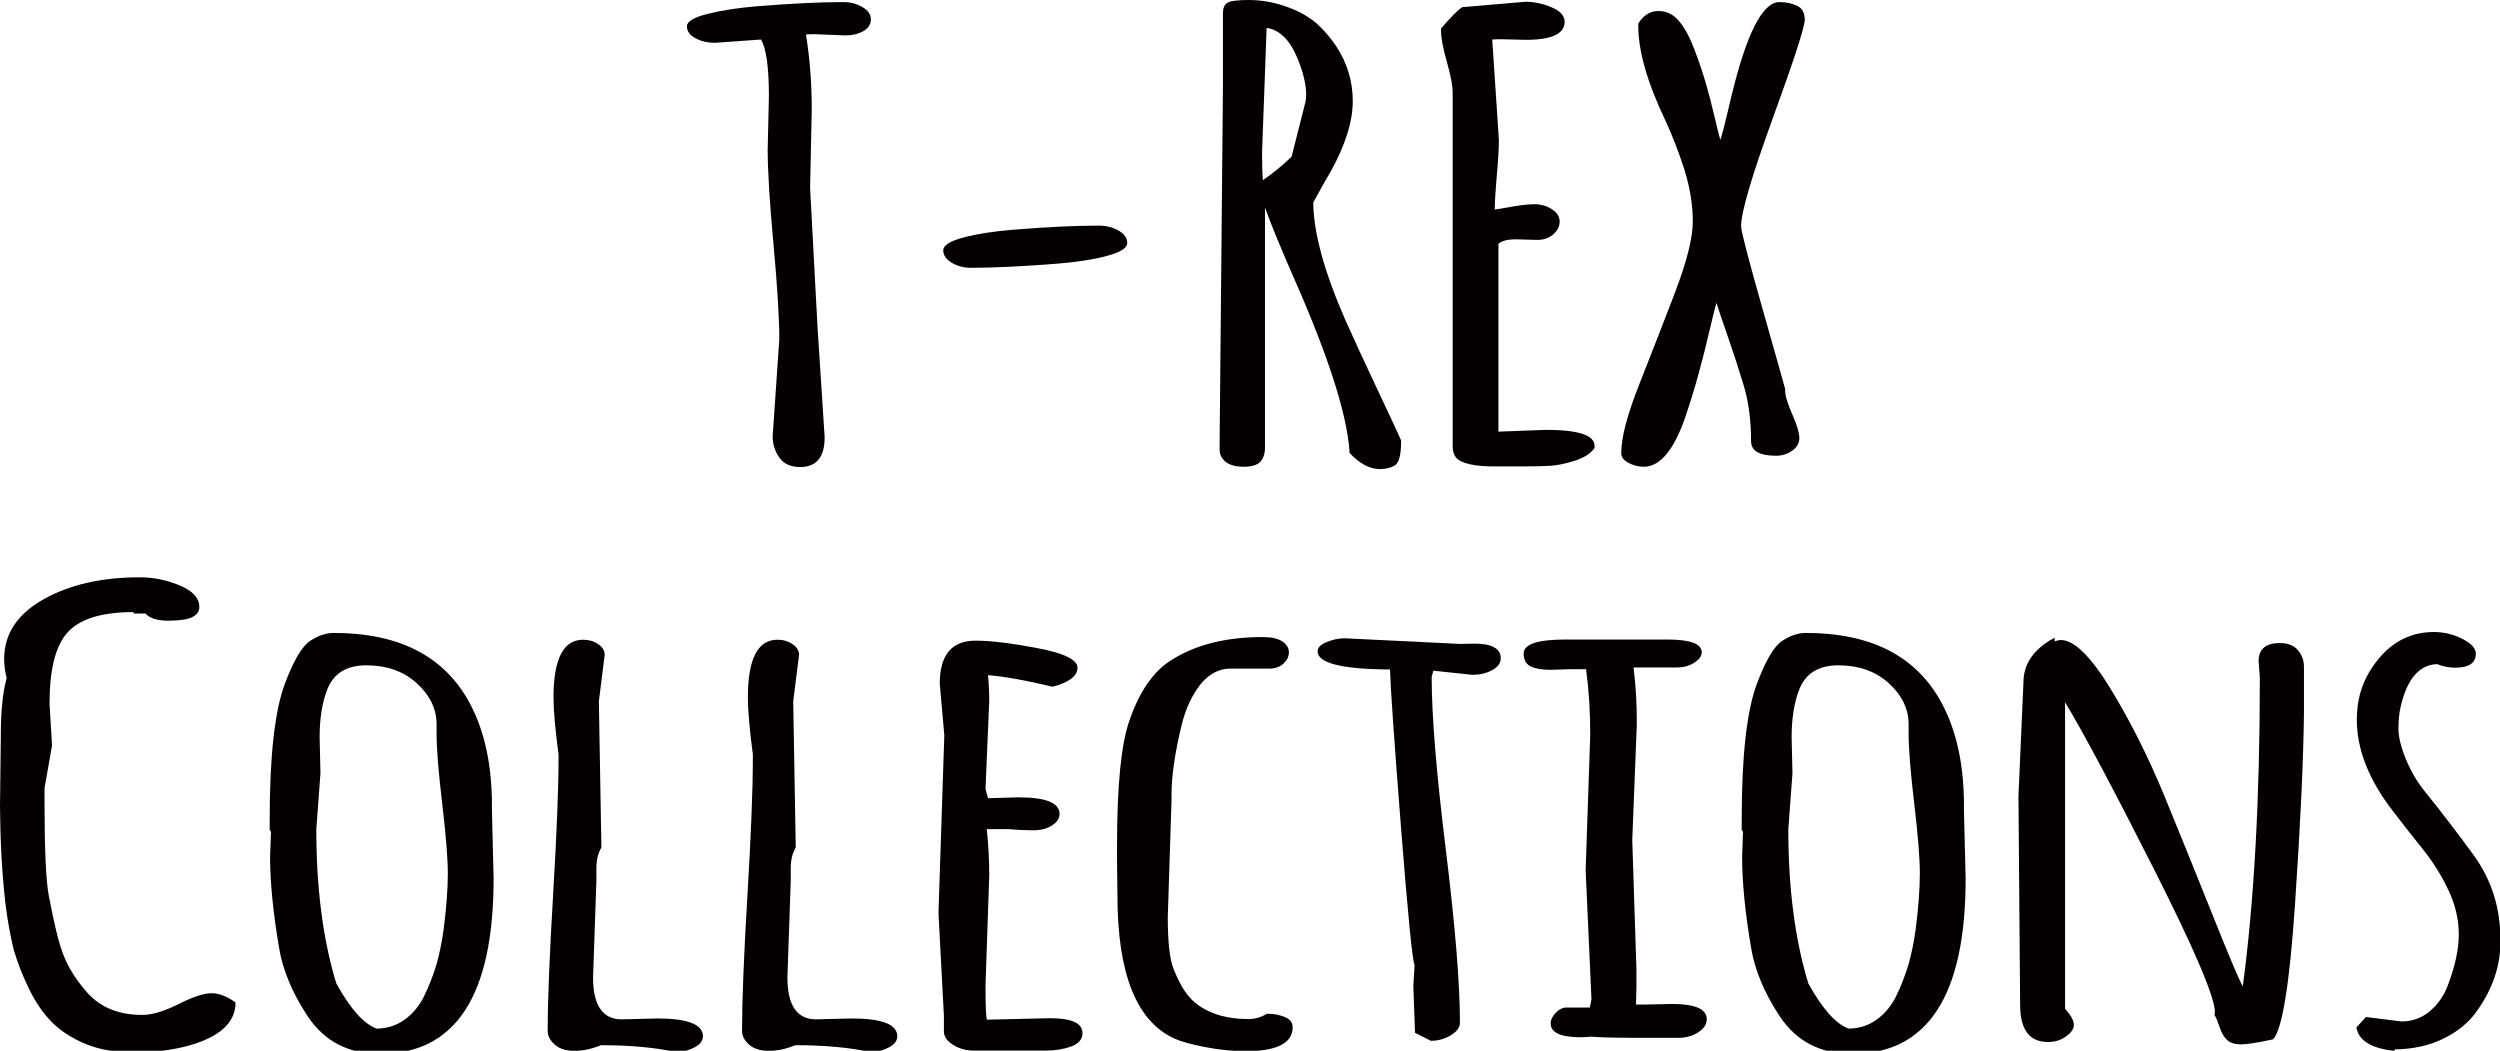
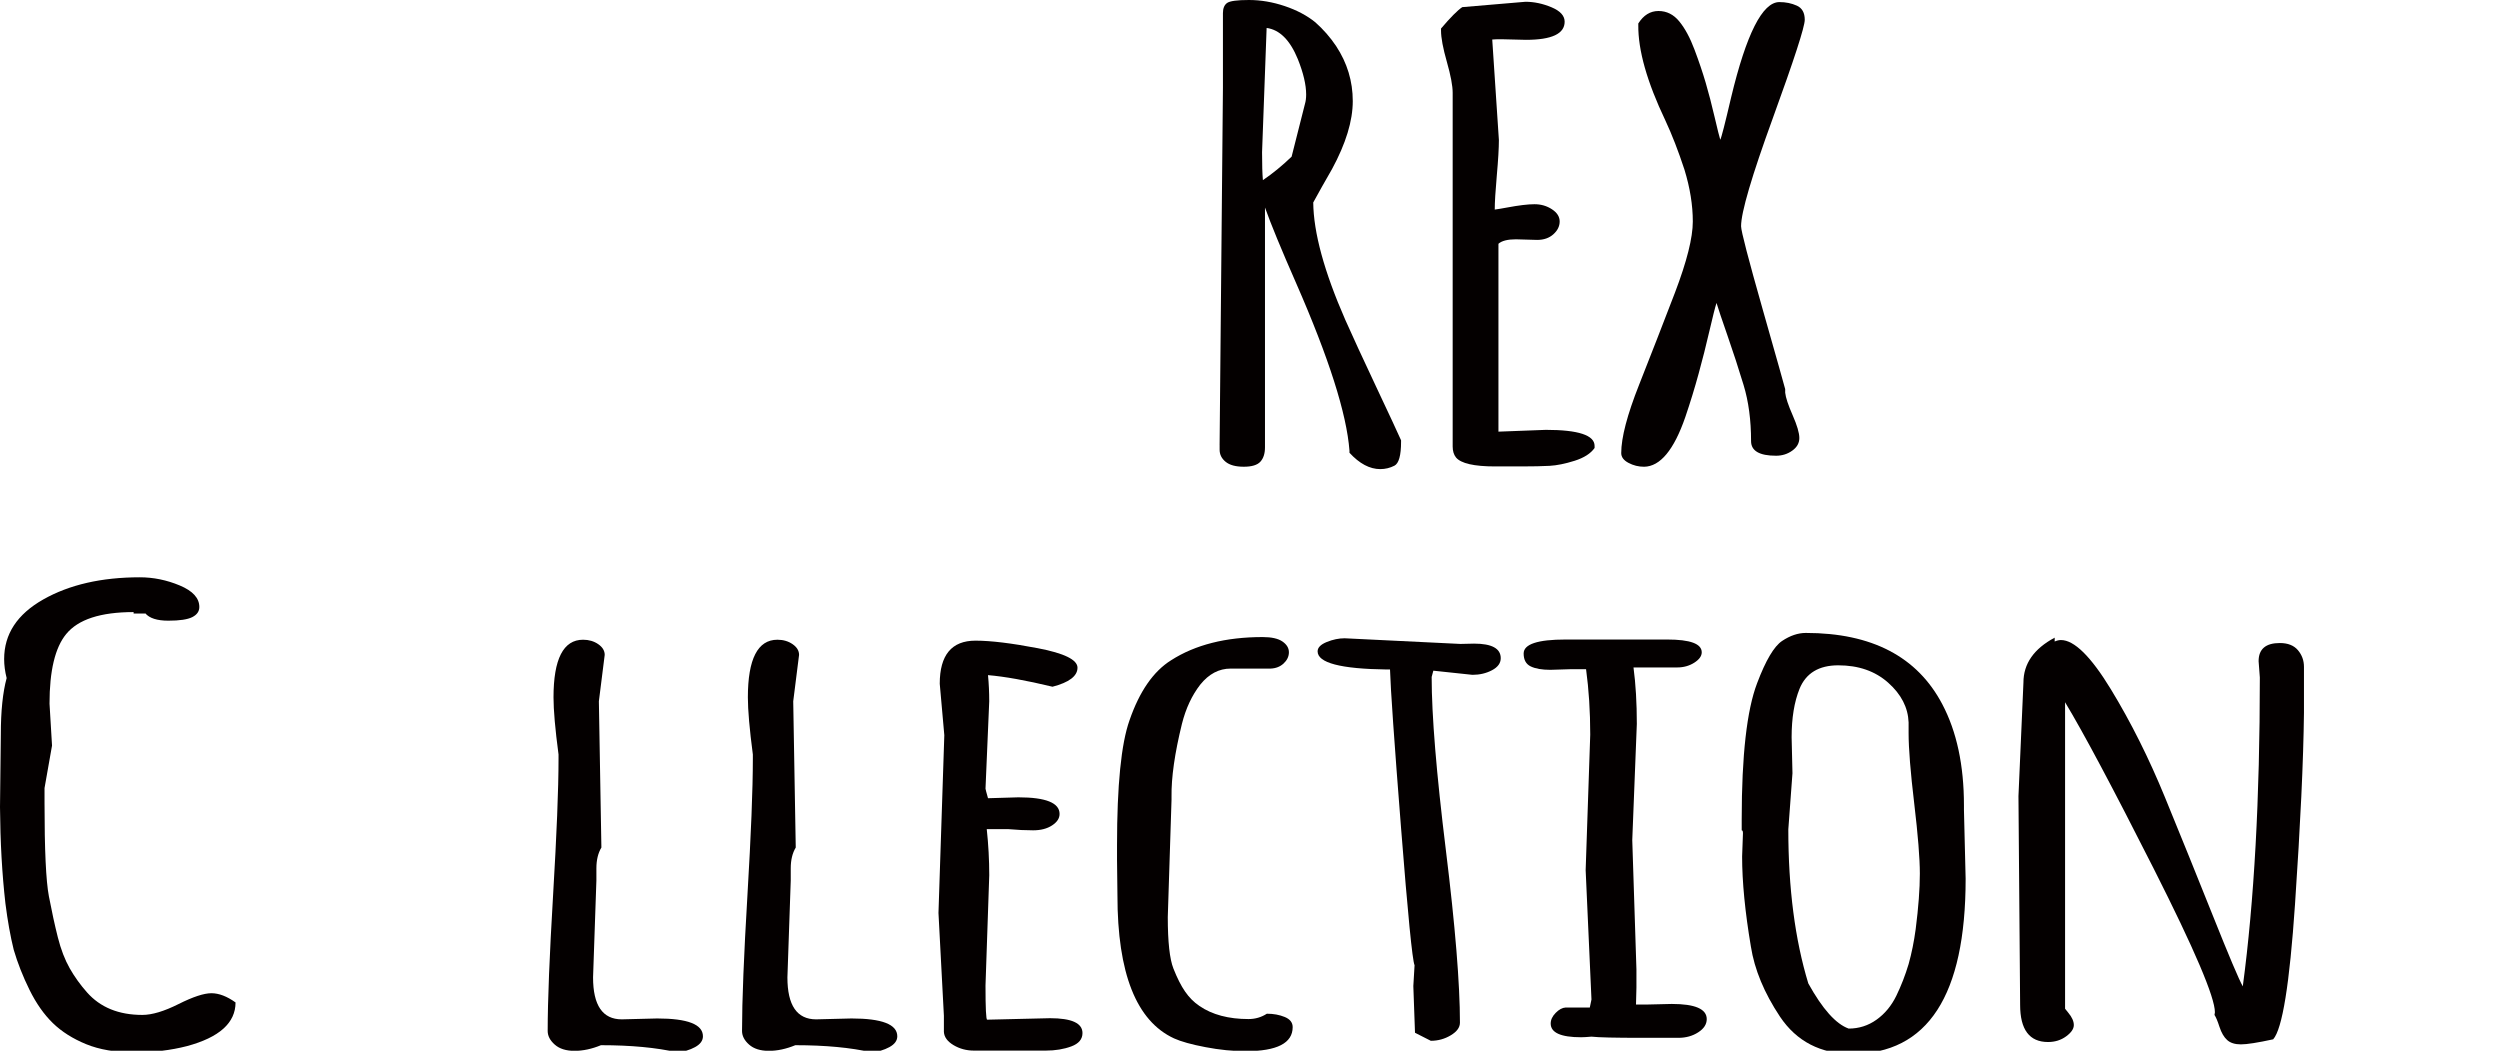
<svg xmlns="http://www.w3.org/2000/svg" enable-background="new 0 0 138 58" height="58" viewBox="0 0 138 58" width="138">
  <g fill="#040000">
-     <path d="m44.809 6.039-.092 4.332.413 7.729.391 6.039c0 1.094-.451 1.641-1.355 1.641-.521 0-.903-.175-1.148-.525s-.367-.738-.367-1.165l.367-5.366c0-1.159-.107-2.904-.321-5.234-.215-2.33-.321-4.075-.321-5.235l.068-2.937c0-1.608-.146-2.653-.437-3.135l-2.55.181c-.398 0-.755-.084-1.068-.254-.314-.17-.471-.389-.471-.657s.375-.495 1.126-.681c.766-.197 1.685-.339 2.757-.427 1.883-.153 3.469-.229 4.755-.229.383 0 .731.09 1.045.271.315.181.472.408.472.682s-.139.489-.414.648-.612.238-1.011.238l-1.678-.068c-.215 0-.376.005-.482.017.213 1.29.321 2.669.321 4.135z" />
-     <path d="m61.74 12.725c.321.181.482.411.482.689 0 .279-.376.517-1.126.714-.735.197-1.646.339-2.733.427-1.961.153-3.546.229-4.756.229-.398 0-.755-.093-1.067-.279-.314-.186-.472-.416-.472-.689s.371-.509 1.114-.706c.742-.197 1.65-.339 2.723-.427 1.883-.153 3.469-.229 4.755-.229.399.001.758.09 1.08.271z" />
    <path d="m67.322 24.565.184-19.708v-4.135c0-.263.077-.449.23-.558.153-.109.556-.164 1.206-.164s1.309.112 1.976.336c.666.225 1.229.522 1.688.895.443.394.827.831 1.148 1.313.612.93.919 1.942.919 3.036s-.382 2.347-1.148 3.758c-.092.153-.276.476-.552.968s-.437.782-.482.87c.016 1.663.605 3.823 1.77 6.482.397.896.965 2.125 1.699 3.684.735 1.558 1.195 2.546 1.379 2.962v.082c0 .755-.123 1.195-.368 1.321-.245.125-.505.188-.78.188-.583 0-1.148-.301-1.7-.902v-.115c-.153-2.035-1.134-5.114-2.94-9.238-.827-1.882-1.401-3.276-1.724-4.185v13.242c0 .339-.084.602-.253.788-.168.186-.475.279-.918.279-.445 0-.778-.09-1-.271s-.333-.402-.333-.664v-.264zm2.596-23.023-.252 6.859c0 .689.015 1.203.046 1.542.535-.361 1.064-.793 1.585-1.296l.735-2.905c.046-.153.068-.328.068-.525 0-.536-.153-1.187-.459-1.953-.429-1.049-1.003-1.623-1.723-1.722z" />
    <path d="m84.851 13.243-1.172-.033c-.459 0-.78.082-.965.246v10.371c1.608-.066 2.481-.099 2.619-.099 1.792 0 2.688.295 2.688.886v.115c-.215.306-.583.541-1.103.706-.521.164-.98.257-1.379.279-.398.021-.911.033-1.539.033h-1.47c-1.164 0-1.884-.165-2.158-.493-.123-.153-.185-.355-.185-.607v-19.527c0-.383-.106-.952-.321-1.707s-.322-1.329-.322-1.723v-.115c.521-.613.912-1.006 1.172-1.181l3.492-.296c.475 0 .953.102 1.436.304.482.203.724.468.724.796 0 .667-.712 1.001-2.137 1.001l-1.355-.033c-.229 0-.398.005-.505.016l.367 5.547c0 .448-.038 1.102-.115 1.961-.076.858-.114 1.485-.114 1.879.168-.022.397-.061.688-.115.644-.12 1.146-.181 1.505-.181.36 0 .682.093.965.279s.426.41.426.673-.115.498-.345.705c-.231.208-.529.313-.897.313z" />
    <path d="m98.037 25.156c-.919 0-1.378-.269-1.378-.805 0-1.159-.138-2.193-.414-3.101-.275-.908-.57-1.813-.884-2.715-.314-.903-.518-1.507-.609-1.813-.076.229-.206.744-.391 1.542-.184.798-.383 1.586-.597 2.363-.215.788-.46 1.586-.735 2.396-.628 1.816-1.387 2.729-2.274 2.741-.307 0-.594-.071-.861-.213-.269-.142-.402-.322-.402-.542 0-.853.329-2.111.988-3.774.658-1.663 1.316-3.356 1.977-5.079.657-1.723.986-3.033.986-3.93s-.152-1.849-.459-2.855c-.337-1.028-.689-1.937-1.057-2.724-1.011-2.123-1.509-3.878-1.493-5.268v-.083c.29-.459.662-.689 1.114-.689.451 0 .834.191 1.148.574.313.383.594.9.838 1.551.245.651.452 1.264.621 1.838.168.574.333 1.206.493 1.896.161.689.265 1.105.311 1.247.062-.109.261-.886.598-2.33.842-3.512 1.73-5.268 2.665-5.268.352 0 .673.065.965.197.29.131.436.391.436.779 0 .389-.585 2.193-1.757 5.415s-1.758 5.216-1.758 5.981c0 .262.398 1.794 1.194 4.594.797 2.801 1.21 4.267 1.241 4.398v.197c.03.273.168.689.413 1.247s.368.976.368 1.255-.131.512-.391.697c-.26.188-.559.281-.896.281z" />
    <path d="m2.872 41.157-.414 2.346v.805c0 2.604.08 4.326.241 5.169s.325 1.597.494 2.265c.168.667.388 1.236.654 1.706.268.471.586.914.954 1.329.734.832 1.753 1.247 3.055 1.247.536 0 1.202-.199 1.999-.599.796-.399 1.401-.599 1.814-.599.414 0 .857.169 1.333.509 0 1.127-.896 1.931-2.688 2.412-.887.229-1.852.343-2.894.343-1.041 0-1.93-.15-2.665-.451-.734-.301-1.348-.688-1.838-1.164-.49-.477-.918-1.086-1.286-1.83-.367-.744-.658-1.482-.873-2.215-.184-.744-.337-1.598-.459-2.561-.185-1.619-.284-3.39-.299-5.316l.046-4.021c0-1.28.107-2.313.321-3.102-.092-.36-.138-.711-.138-1.05 0-1.379.72-2.475 2.159-3.29s3.217-1.223 5.33-1.223c.75 0 1.485.15 2.205.451.72.302 1.08.697 1.08 1.189 0 .241-.13.427-.391.559-.261.131-.7.196-1.321.196-.62 0-1.045-.137-1.274-.41v.017h-.643v-.082c-1.822 0-3.063.405-3.722 1.214-.612.744-.919 2.024-.919 3.84z" />
-     <path d="m14.909 47.277.047-1.28c0-.108-.023-.164-.069-.164v-.606c0-3.522.283-6.028.85-7.516.475-1.258.935-2.034 1.379-2.33.443-.296.88-.443 1.31-.443 3.645 0 6.156 1.313 7.535 3.938.796 1.51 1.194 3.369 1.194 5.579v.246l.092 3.808c0 6.443-2.091 9.664-6.271 9.664-1.731 0-3.056-.684-3.975-2.051-.873-1.313-1.409-2.604-1.608-3.873-.323-1.915-.484-3.572-.484-4.972zm2.78-4.595-.229 3.102c0 3.249.367 6.082 1.103 8.5.78 1.411 1.523 2.243 2.228 2.494.566 0 1.08-.164 1.541-.492.459-.328.822-.769 1.09-1.32.268-.553.494-1.135.678-1.748.168-.602.299-1.247.391-1.937.152-1.192.229-2.21.229-3.052 0-.843-.104-2.133-.31-3.873-.207-1.739-.311-3.035-.311-3.889v-.591c-.031-.82-.406-1.551-1.126-2.19-.72-.641-1.639-.96-2.757-.96-1.072 0-1.784.433-2.135 1.296-.293.723-.438 1.614-.438 2.675z" />
    <path d="m33.058 38.711.139 8.073c-.184.307-.276.689-.276 1.148v.673l-.184 5.35c0 1.543.528 2.313 1.585 2.313l1.953-.049c1.685 0 2.527.328 2.527.984 0 .241-.146.44-.437.599-.292.159-.62.255-.988.287-1.148-.262-2.55-.394-4.204-.394-.505.208-.992.312-1.459.312s-.831-.114-1.09-.344c-.262-.23-.392-.481-.392-.755 0-1.663.101-4.165.299-7.508.198-3.342.3-5.844.3-7.507v-.246c-.186-1.4-.277-2.451-.277-3.15 0-2.123.544-3.184 1.632-3.184.321 0 .601.082.838.246s.356.361.356.591z" />
    <path d="m43.786 38.711.139 8.073c-.185.307-.276.689-.276 1.148v.673l-.184 5.35c0 1.543.528 2.313 1.585 2.313l1.953-.049c1.685 0 2.527.328 2.527.984 0 .241-.146.44-.438.599-.291.159-.62.255-.987.287-1.147-.262-2.55-.394-4.204-.394-.506.208-.992.312-1.459.312s-.831-.114-1.091-.344c-.261-.23-.391-.481-.391-.755 0-1.663.1-4.165.299-7.508.198-3.342.298-5.844.298-7.507v-.246c-.184-1.4-.275-2.451-.275-3.15 0-2.123.544-3.184 1.631-3.184.322 0 .602.082.839.246s.356.361.356.591z" />
    <path d="m52.126 40.583-.252-2.84c0-1.586.657-2.379 1.975-2.379.842 0 1.991.14 3.446.418 1.454.279 2.183.638 2.183 1.075 0 .46-.46.81-1.379 1.05-1.455-.35-2.641-.563-3.561-.64.046.481.068.963.068 1.444l-.206 4.825c0 .022.046.197.138.525l1.677-.049c1.517 0 2.274.306 2.274.918 0 .241-.138.451-.414.632-.275.181-.624.271-1.045.271s-.877-.021-1.367-.065h-1.194c.092.854.138 1.701.138 2.544l-.207 6.087c0 1.258.03 1.887.092 1.887l3.469-.082c1.194 0 1.792.273 1.792.82 0 .34-.207.586-.62.738-.414.153-.881.23-1.401.23h-3.975c-.414 0-.789-.102-1.126-.304s-.513-.446-.528-.73v-.886l-.299-5.678z" />
    <path d="m61.683 49.426-.023-1.969v-.804c0-3.304.23-5.602.689-6.892.552-1.598 1.317-2.702 2.297-3.315 1.333-.854 3.018-1.28 5.055-1.28.49 0 .854.082 1.092.246.236.164.355.361.355.592 0 .229-.096.435-.287.615s-.433.275-.724.287h-2.206c-.643 0-1.202.295-1.677.886-.459.591-.796 1.313-1.011 2.166-.398 1.619-.59 2.959-.574 4.021v.164l-.207 6.481c0 1.368.104 2.313.311 2.839s.421.949.644 1.271c.222.323.485.588.792.796.704.481 1.608.722 2.711.722.367 0 .705-.098 1.011-.295.368 0 .697.061.988.181.29.12.437.307.437.558 0 .887-.865 1.329-2.597 1.329-.704 0-1.443-.073-2.216-.222-.774-.147-1.353-.309-1.735-.483-2.084-.963-3.125-3.594-3.125-7.894z" />
    <path d="m78.108 57.008-.092-2.576c0-.012.023-.395.068-1.149-.122-.284-.371-2.812-.746-7.581-.376-4.77-.578-7.685-.609-8.746-.061 0-.122 0-.184 0-2.542-.033-3.813-.366-3.813-1.001 0-.208.169-.38.506-.517s.666-.205.987-.205l6.387.312.758-.017c.98 0 1.471.269 1.471.805 0 .273-.161.494-.482.664s-.682.254-1.08.254l-2.159-.229-.092.345c0 2.123.26 5.301.781 9.534s.78 7.417.78 9.55c0 .263-.168.495-.505.697-.337.203-.704.304-1.103.304z" />
    <path d="m90.101 46.375.23 7.138v1.002l-.024.935h.62l1.355-.032c1.287 0 1.93.278 1.93.836 0 .285-.156.528-.471.73-.313.203-.678.304-1.091.304h-2.067c-1.425 0-2.336-.021-2.734-.065-.245.021-.437.033-.574.033-1.118 0-1.677-.252-1.677-.756 0-.207.092-.404.276-.59.183-.187.367-.285.551-.296h1.332l.092-.442-.321-7.139.253-7.482c0-1.28-.077-2.483-.23-3.61h-.896l-1.08.033c-.459 0-.819-.063-1.079-.188-.261-.126-.391-.364-.391-.714 0-.515.773-.771 2.32-.771h5.605c1.271 0 1.906.235 1.906.706 0 .207-.138.398-.413.574-.276.175-.59.262-.942.262h-2.412c.123.92.184 1.959.184 3.118z" />
    <path d="m96.165 47.277.046-1.28c0-.108-.022-.164-.069-.164v-.606c0-3.522.283-6.028.851-7.516.475-1.258.934-2.034 1.378-2.33s.881-.443 1.31-.443c3.646 0 6.157 1.313 7.535 3.938.796 1.51 1.194 3.369 1.194 5.579v.246l.093 3.808c0 6.443-2.091 9.664-6.272 9.664-1.73 0-3.055-.684-3.974-2.051-.873-1.313-1.409-2.604-1.608-3.873-.323-1.915-.484-3.572-.484-4.972zm2.779-4.595-.229 3.102c0 3.249.368 6.082 1.103 8.5.781 1.411 1.524 2.243 2.229 2.494.566 0 1.08-.164 1.539-.492.46-.328.823-.769 1.092-1.32.268-.553.494-1.135.678-1.748.168-.602.299-1.247.391-1.937.152-1.192.229-2.21.229-3.052 0-.843-.103-2.133-.31-3.873-.207-1.739-.311-3.035-.311-3.889v-.591c-.031-.82-.406-1.551-1.126-2.19-.72-.641-1.639-.96-2.757-.96-1.072 0-1.784.433-2.137 1.296-.291.723-.437 1.614-.437 2.675z" />
    <path d="m111.419 43.946.275-6.269c0-1.039.575-1.864 1.724-2.478v.213c.122-.055.237-.082.345-.082.734 0 1.654.906 2.757 2.717s2.098 3.799 2.986 5.965 1.772 4.351 2.653 6.555c.881 2.205 1.428 3.498 1.643 3.881.628-4.693.941-10.376.941-17.049l-.068-.902c0-.668.391-1.002 1.172-1.002.443 0 .777.132.999.395s.333.568.333.919v2.543c-.031 2.637-.195 6.156-.494 10.56s-.7 6.89-1.206 7.458c-.856.187-1.451.279-1.78.279s-.582-.079-.758-.238c-.177-.158-.318-.401-.426-.729-.106-.329-.199-.547-.275-.657l.023-.147c0-.831-1.126-3.473-3.377-7.926-2.252-4.452-3.883-7.516-4.894-9.189v16.918c.03.044.092.121.184.23.199.24.299.465.299.672 0 .209-.142.416-.425.624-.284.208-.617.312-1 .312-1.025 0-1.539-.684-1.539-2.051z" />
-     <path d="m130.602 56.138 1.953.246c.597 0 1.117-.186 1.562-.558s.773-.837.988-1.395c.413-1.072.62-2.021.62-2.848s-.191-1.644-.574-2.453-.854-1.562-1.413-2.256c-.56-.695-1.113-1.403-1.665-2.125-1.317-1.707-1.976-3.381-1.976-5.021 0-1.007.236-1.898.712-2.675.888-1.444 2.067-2.166 3.538-2.166.551 0 1.075.126 1.573.377.497.252.747.525.747.821 0 .514-.384.771-1.149.771-.337 0-.666-.065-.987-.196-.996.032-1.67.826-2.021 2.379-.077.34-.115.736-.115 1.189 0 .454.138 1.016.413 1.682.276.668.624 1.262 1.046 1.781.421.52.873 1.094 1.355 1.723s.938 1.239 1.366 1.83c.98 1.367 1.463 2.932 1.447 4.692.016 1.356-.421 2.653-1.31 3.89-.429.612-1.037 1.113-1.826 1.501-.789.389-1.688.588-2.699.599v.082c-1.286-.131-1.991-.563-2.113-1.296z" />
  </g>
</svg>